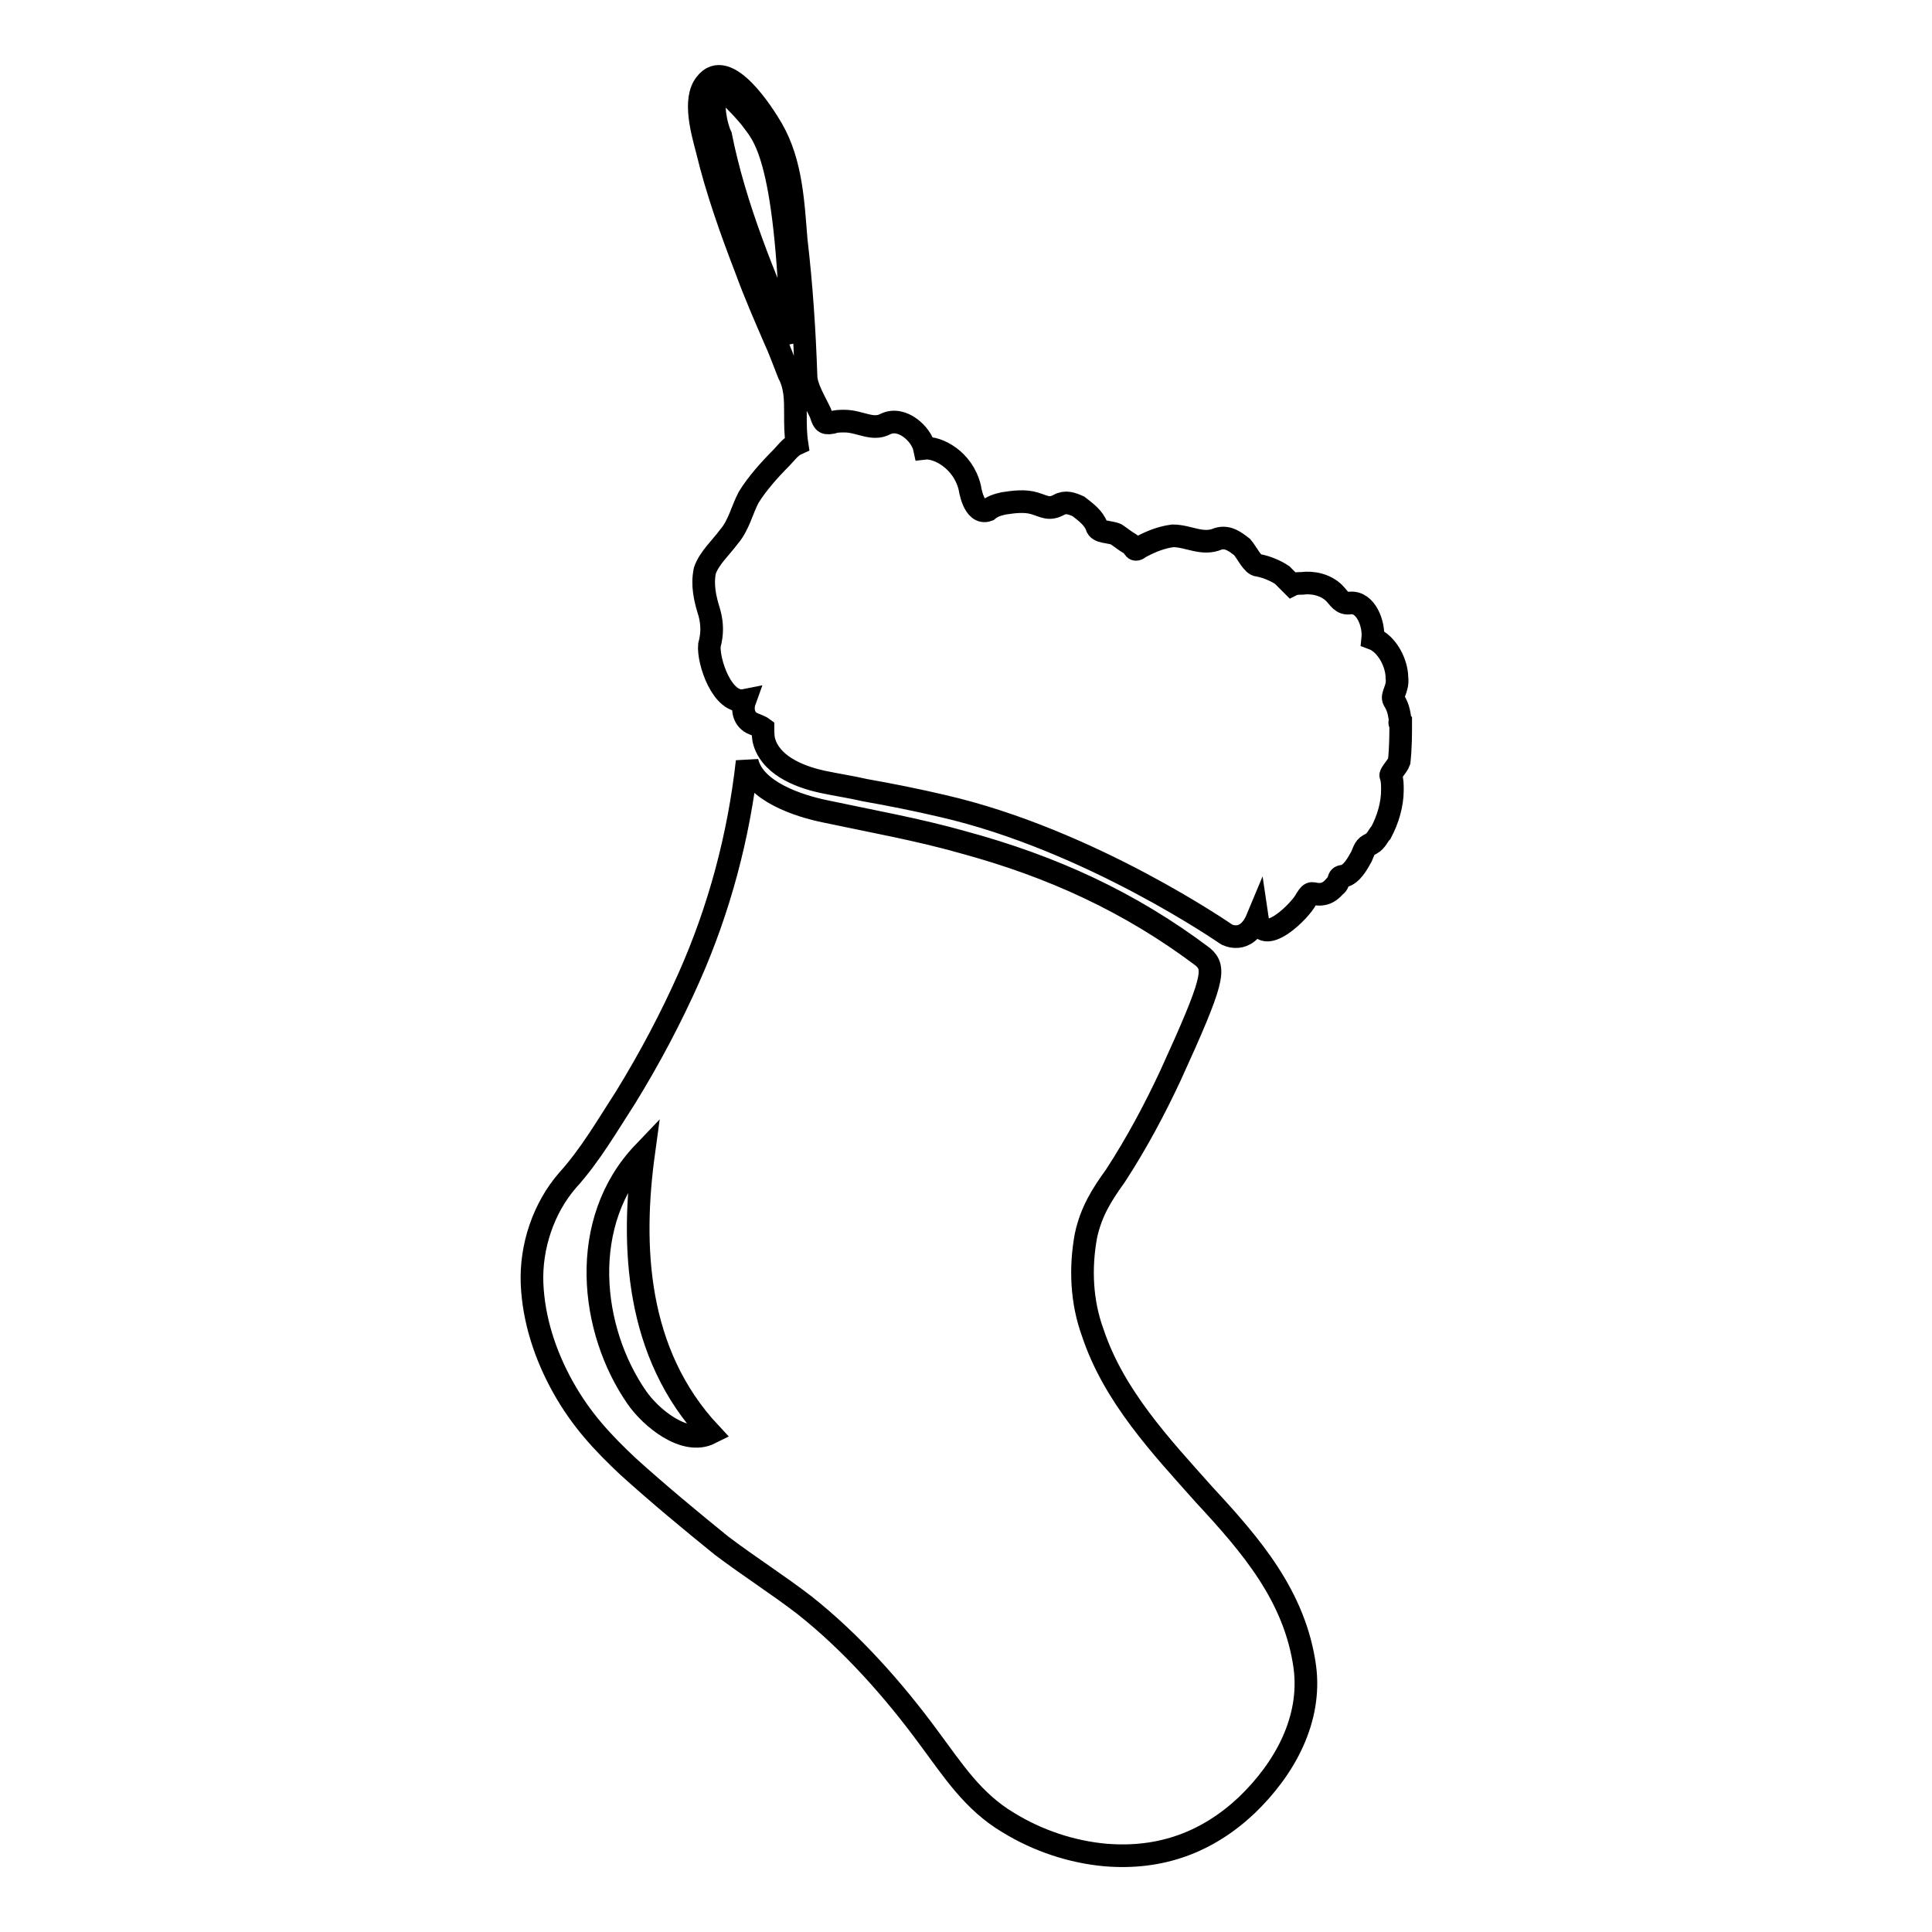
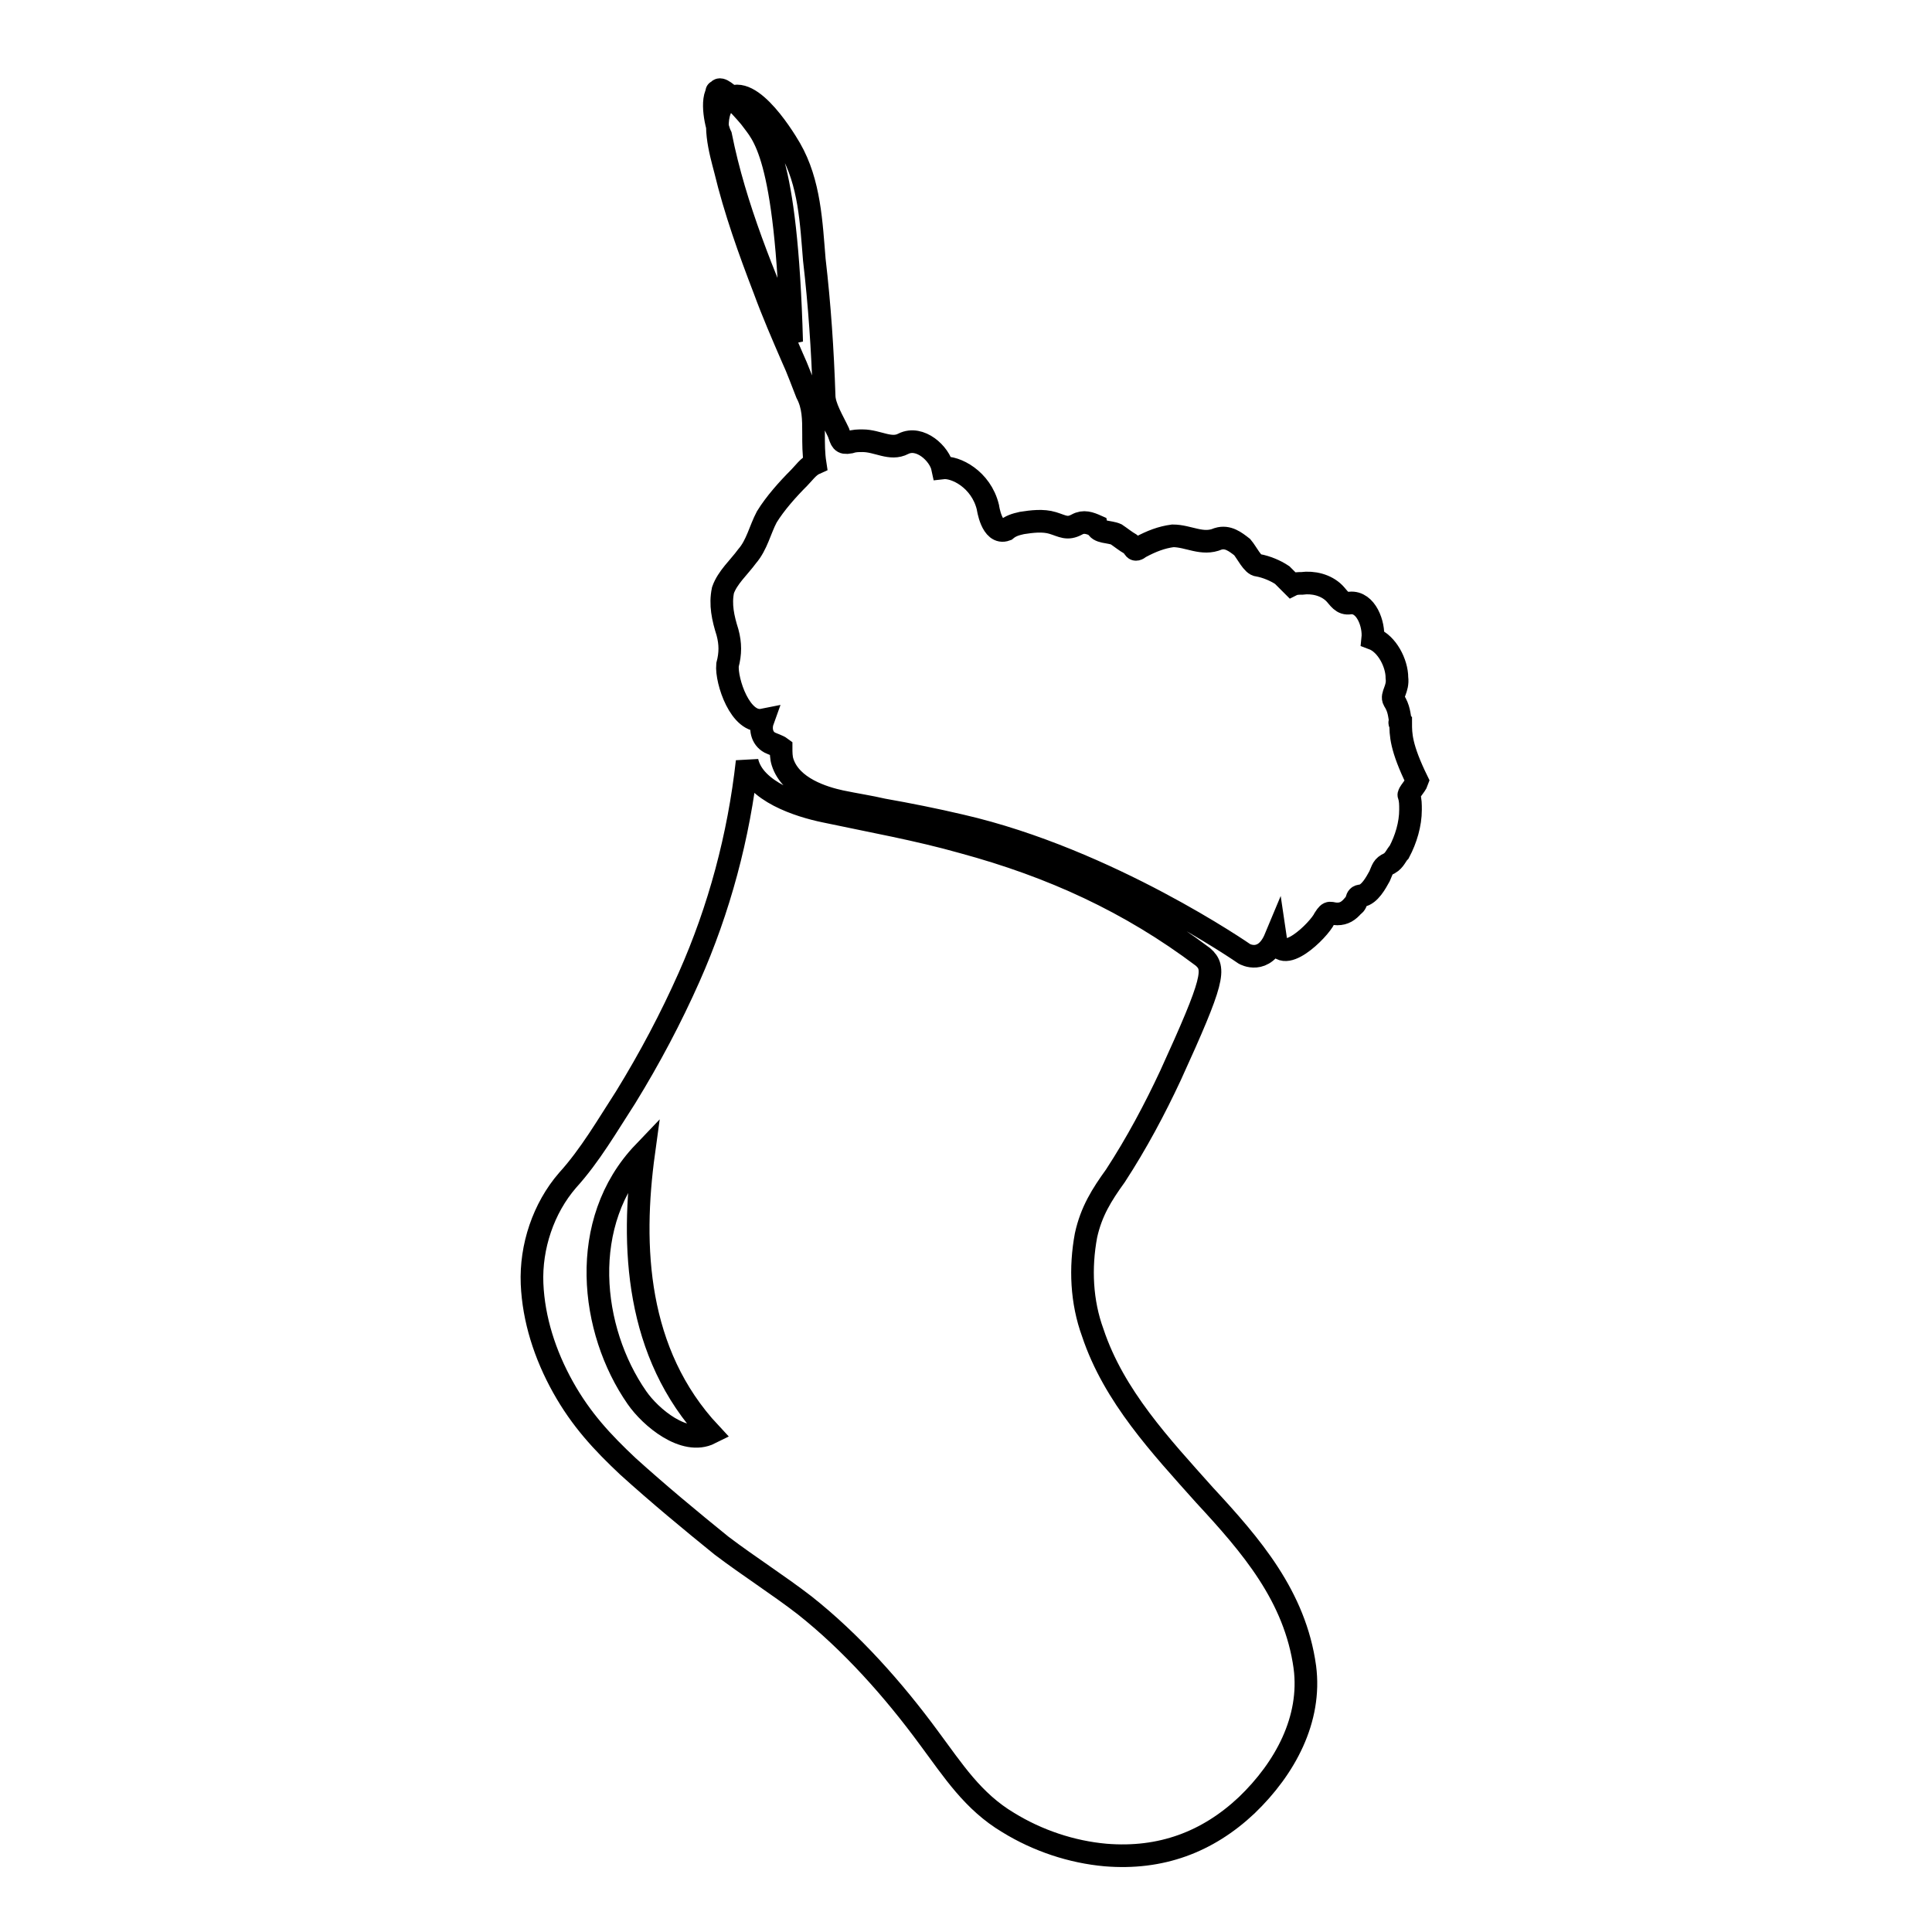
<svg xmlns="http://www.w3.org/2000/svg" version="1.1" x="0px" y="0px" viewBox="0 0 256 256" enable-background="new 0 0 256 256" xml:space="preserve">
  <g>
    <g>
      <g>
        <g>
-           <path stroke-width="3" fill-opacity="0" stroke="#000000" d="M185.6,95.8c-0.2-1.1-0.2-1.9-0.9-3c-0.4-0.7,0.6-1.5,0.4-3c0-1.9-1.3-4.5-3.2-5.2c0.2-1.9-0.9-4.9-3-4.7c-1.1,0.2-1.5-0.7-2.1-1.3c-1.1-1.1-2.8-1.5-4.3-1.3c-0.4,0-0.9,0-1.3,0.2c-0.4-0.4-0.9-0.9-1.3-1.3c-0.9-0.6-2.1-1.1-3.2-1.3c-0.7,0-1.5-1.7-2.1-2.4c-0.9-0.7-1.9-1.5-3.2-1.1c-2.1,0.9-3.9-0.4-6-0.4c-1.5,0.2-2.8,0.7-4.3,1.5c-0.9,0.7-0.7,0-1.3-0.4c-0.7-0.4-1.3-0.9-1.9-1.3c-0.9-0.4-2.4-0.2-2.6-1.1c-0.4-1.1-1.5-1.9-2.4-2.6c-0.9-0.4-1.7-0.7-2.6-0.2c-1.3,0.7-1.9,0.2-3.2-0.2c-1.3-0.4-2.8-0.2-4.1,0c-0.9,0.2-1.5,0.4-2.1,0.9c-1.9,0.7-2.4-3-2.4-3c-0.9-3.7-4.3-5.4-6-5.2c-0.4-1.9-3-4.3-5.2-3.2c-1.7,0.9-3.4-0.4-5.4-0.4c-0.6,0-1.1,0-1.7,0.2c-1.1,0.2-1.1-0.2-1.5-1.3c-0.7-1.5-1.9-3.4-1.9-4.9c-0.2-6-0.6-12-1.3-18c-0.4-4.8-0.6-10.2-3.2-14.7c-1.1-1.9-6-9.7-8.8-6c-1.7,2.1-0.4,6.5,0.2,8.8c1.3,5.4,3.2,10.7,5.2,15.9c1.1,3,2.4,6,3.7,9c0.7,1.5,1.3,3.2,1.9,4.7c0.9,1.7,0.9,3.4,0.9,5.4c0,1.3,0,2.6,0.2,3.9c-0.9,0.4-1.5,1.3-2.1,1.9c-1.5,1.5-3.2,3.4-4.3,5.2c-0.9,1.7-1.3,3.7-2.6,5.2c-1.1,1.5-2.6,2.8-3.2,4.5c-0.4,1.9,0,3.7,0.6,5.6c0.4,1.5,0.4,2.8,0,4.3c-0.2,2.1,1.7,7.9,4.7,7.3c-0.4,1.1-0.2,2.4,0.9,3c0.4,0.2,1.1,0.4,1.5,0.7c0,0.6,0,1.3,0.2,1.9c1.1,3.4,5.4,4.7,7.7,5.2c1.9,0.4,3.9,0.7,5.6,1.1c3.4,0.6,6.9,1.3,10.3,2.1c19.6,4.5,37.6,17,37.6,17s2.6,1.5,4.1-2.1c0.6,4.1,5.8-1.1,6.5-2.6c0.7-1.1,0.7-0.6,1.7-0.6c0.9,0,1.5-0.4,2.1-1.1c0.7-0.4,0.2-1.3,1.1-1.3c1.1-0.2,1.9-1.7,2.4-2.6c0.4-0.9,0.4-1.3,1.3-1.7c0.7-0.4,0.9-1.1,1.3-1.5c0.9-1.7,1.5-3.7,1.5-5.6c0-0.7,0-1.3-0.2-1.9c-0.2-0.2,0.9-1.3,1.1-1.9C185.6,99,185.6,97.3,185.6,95.8C185.3,95.6,185.6,96,185.6,95.8z M95.2,12c0.4-0.9,4.1,3.4,4.3,3.7c1.5,2.1,4.7,4.3,5.4,29.6c-3.7-8.8-7.5-17.8-9.4-27.3C94.9,16.8,94.1,13.1,95.2,12C95.2,12,94.7,12.3,95.2,12z M172.9,220.9c-1.3-9.4-7.1-16.1-13.3-22.8c-5.8-6.5-12-13.1-14.8-21.5c-1.5-4.1-1.7-8.6-0.9-12.9c0.7-3.2,2.1-5.4,3.9-7.9c2.8-4.3,5.2-8.8,7.3-13.3c5.8-12.7,6-14.2,4.3-15.7c-9.7-7.3-20-12-31.8-15.2c-6-1.7-12.2-2.8-18.3-4.1c-3.4-0.7-9.4-2.6-10.3-6.6c-1.1,9.9-3.7,19.6-7.7,28.6c-2.4,5.4-5.2,10.7-8.4,15.9c-2.4,3.7-4.7,7.7-7.7,11c-3.2,3.7-4.9,8.8-4.7,13.7c0.2,4.7,1.7,9.4,4.1,13.7c2.4,4.3,5.2,7.3,8.6,10.5c4.1,3.7,8.2,7.1,12.4,10.5c3.7,2.8,7.5,5.2,11,7.9c6.2,4.9,11.8,11.2,16.5,17.6c3.2,4.3,5.8,8.4,10.5,11.2c3.9,2.4,8.4,3.9,12.9,4.3c7.3,0.6,13.5-1.7,18.7-6.6C170.3,234.3,173.8,227.8,172.9,220.9C172.9,220.5,172.9,221.2,172.9,220.9z M85.3,152.7c-1.7,12.4-1.1,26.6,8.8,37.2c-3.4,1.7-7.9-2.1-9.7-4.7C78.2,176.3,76.5,161.9,85.3,152.7z" />
+           <path stroke-width="3" fill-opacity="0" stroke="#000000" d="M185.6,95.8c-0.2-1.1-0.2-1.9-0.9-3c-0.4-0.7,0.6-1.5,0.4-3c0-1.9-1.3-4.5-3.2-5.2c0.2-1.9-0.9-4.9-3-4.7c-1.1,0.2-1.5-0.7-2.1-1.3c-1.1-1.1-2.8-1.5-4.3-1.3c-0.4,0-0.9,0-1.3,0.2c-0.4-0.4-0.9-0.9-1.3-1.3c-0.9-0.6-2.1-1.1-3.2-1.3c-0.7,0-1.5-1.7-2.1-2.4c-0.9-0.7-1.9-1.5-3.2-1.1c-2.1,0.9-3.9-0.4-6-0.4c-1.5,0.2-2.8,0.7-4.3,1.5c-0.9,0.7-0.7,0-1.3-0.4c-0.7-0.4-1.3-0.9-1.9-1.3c-0.9-0.4-2.4-0.2-2.6-1.1c-0.9-0.4-1.7-0.7-2.6-0.2c-1.3,0.7-1.9,0.2-3.2-0.2c-1.3-0.4-2.8-0.2-4.1,0c-0.9,0.2-1.5,0.4-2.1,0.9c-1.9,0.7-2.4-3-2.4-3c-0.9-3.7-4.3-5.4-6-5.2c-0.4-1.9-3-4.3-5.2-3.2c-1.7,0.9-3.4-0.4-5.4-0.4c-0.6,0-1.1,0-1.7,0.2c-1.1,0.2-1.1-0.2-1.5-1.3c-0.7-1.5-1.9-3.4-1.9-4.9c-0.2-6-0.6-12-1.3-18c-0.4-4.8-0.6-10.2-3.2-14.7c-1.1-1.9-6-9.7-8.8-6c-1.7,2.1-0.4,6.5,0.2,8.8c1.3,5.4,3.2,10.7,5.2,15.9c1.1,3,2.4,6,3.7,9c0.7,1.5,1.3,3.2,1.9,4.7c0.9,1.7,0.9,3.4,0.9,5.4c0,1.3,0,2.6,0.2,3.9c-0.9,0.4-1.5,1.3-2.1,1.9c-1.5,1.5-3.2,3.4-4.3,5.2c-0.9,1.7-1.3,3.7-2.6,5.2c-1.1,1.5-2.6,2.8-3.2,4.5c-0.4,1.9,0,3.7,0.6,5.6c0.4,1.5,0.4,2.8,0,4.3c-0.2,2.1,1.7,7.9,4.7,7.3c-0.4,1.1-0.2,2.4,0.9,3c0.4,0.2,1.1,0.4,1.5,0.7c0,0.6,0,1.3,0.2,1.9c1.1,3.4,5.4,4.7,7.7,5.2c1.9,0.4,3.9,0.7,5.6,1.1c3.4,0.6,6.9,1.3,10.3,2.1c19.6,4.5,37.6,17,37.6,17s2.6,1.5,4.1-2.1c0.6,4.1,5.8-1.1,6.5-2.6c0.7-1.1,0.7-0.6,1.7-0.6c0.9,0,1.5-0.4,2.1-1.1c0.7-0.4,0.2-1.3,1.1-1.3c1.1-0.2,1.9-1.7,2.4-2.6c0.4-0.9,0.4-1.3,1.3-1.7c0.7-0.4,0.9-1.1,1.3-1.5c0.9-1.7,1.5-3.7,1.5-5.6c0-0.7,0-1.3-0.2-1.9c-0.2-0.2,0.9-1.3,1.1-1.9C185.6,99,185.6,97.3,185.6,95.8C185.3,95.6,185.6,96,185.6,95.8z M95.2,12c0.4-0.9,4.1,3.4,4.3,3.7c1.5,2.1,4.7,4.3,5.4,29.6c-3.7-8.8-7.5-17.8-9.4-27.3C94.9,16.8,94.1,13.1,95.2,12C95.2,12,94.7,12.3,95.2,12z M172.9,220.9c-1.3-9.4-7.1-16.1-13.3-22.8c-5.8-6.5-12-13.1-14.8-21.5c-1.5-4.1-1.7-8.6-0.9-12.9c0.7-3.2,2.1-5.4,3.9-7.9c2.8-4.3,5.2-8.8,7.3-13.3c5.8-12.7,6-14.2,4.3-15.7c-9.7-7.3-20-12-31.8-15.2c-6-1.7-12.2-2.8-18.3-4.1c-3.4-0.7-9.4-2.6-10.3-6.6c-1.1,9.9-3.7,19.6-7.7,28.6c-2.4,5.4-5.2,10.7-8.4,15.9c-2.4,3.7-4.7,7.7-7.7,11c-3.2,3.7-4.9,8.8-4.7,13.7c0.2,4.7,1.7,9.4,4.1,13.7c2.4,4.3,5.2,7.3,8.6,10.5c4.1,3.7,8.2,7.1,12.4,10.5c3.7,2.8,7.5,5.2,11,7.9c6.2,4.9,11.8,11.2,16.5,17.6c3.2,4.3,5.8,8.4,10.5,11.2c3.9,2.4,8.4,3.9,12.9,4.3c7.3,0.6,13.5-1.7,18.7-6.6C170.3,234.3,173.8,227.8,172.9,220.9C172.9,220.5,172.9,221.2,172.9,220.9z M85.3,152.7c-1.7,12.4-1.1,26.6,8.8,37.2c-3.4,1.7-7.9-2.1-9.7-4.7C78.2,176.3,76.5,161.9,85.3,152.7z" />
        </g>
      </g>
      <g />
      <g />
      <g />
      <g />
      <g />
      <g />
      <g />
      <g />
      <g />
      <g />
      <g />
      <g />
      <g />
      <g />
      <g />
    </g>
  </g>
</svg>